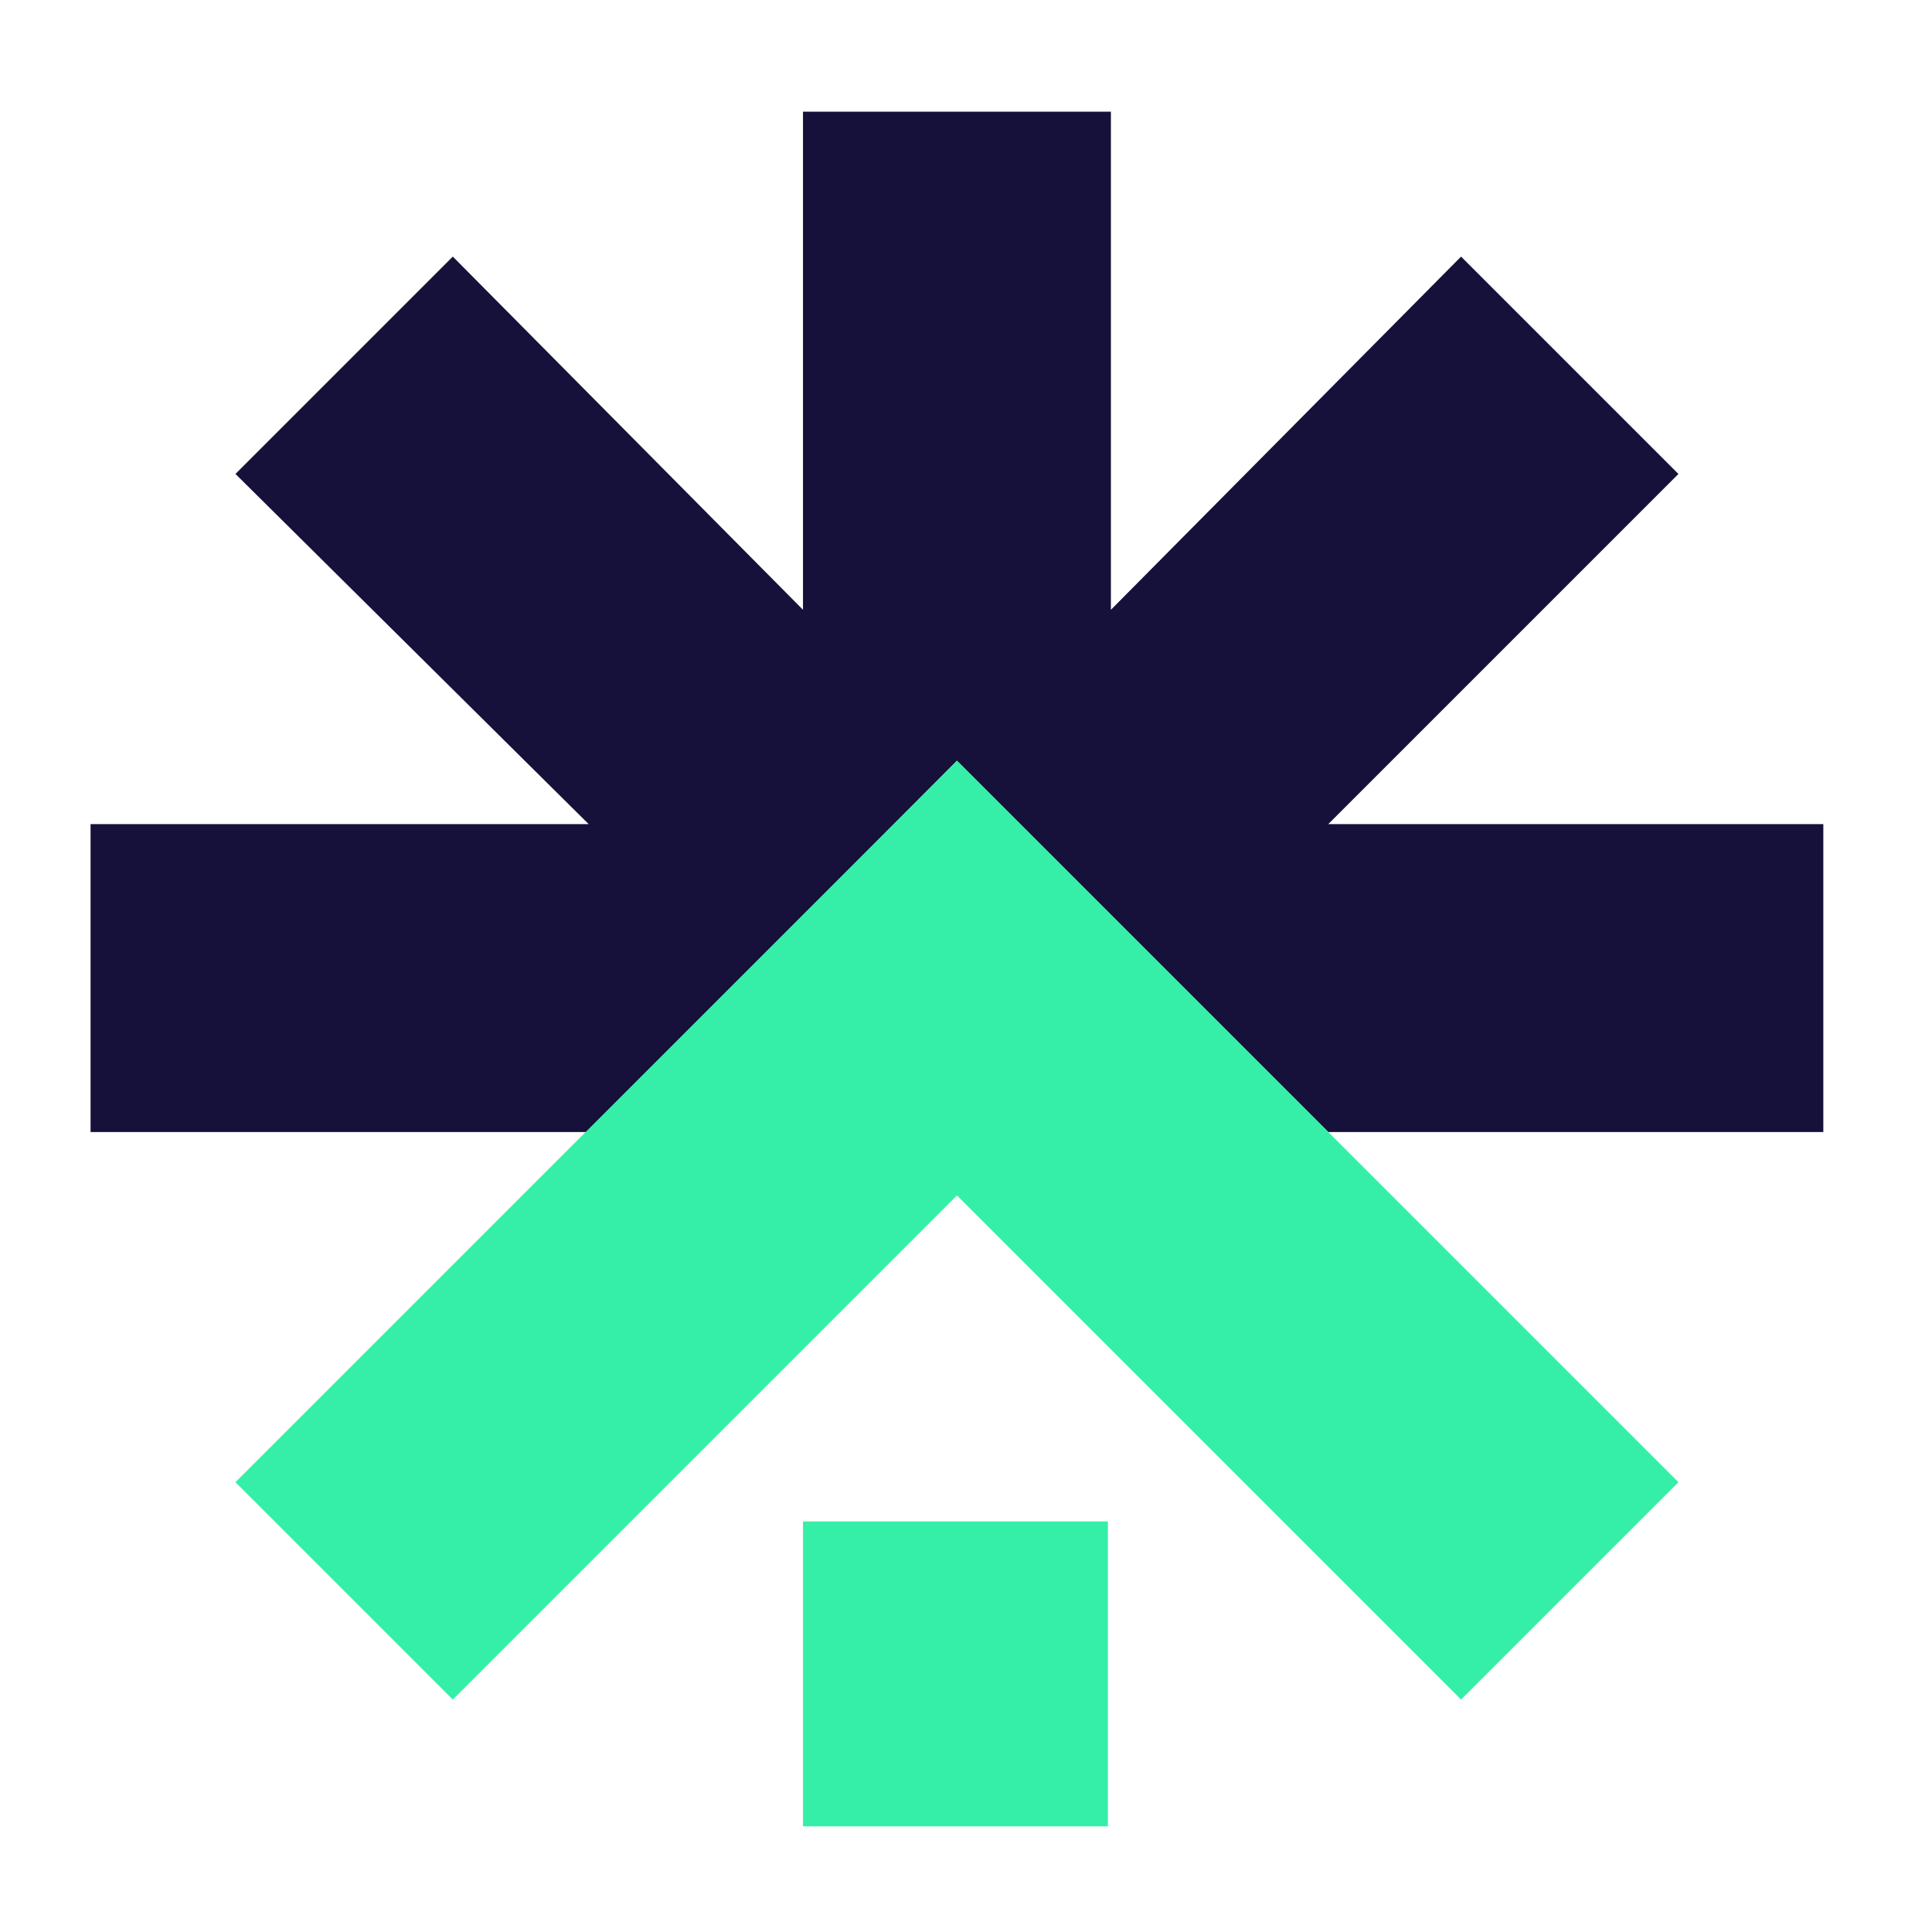
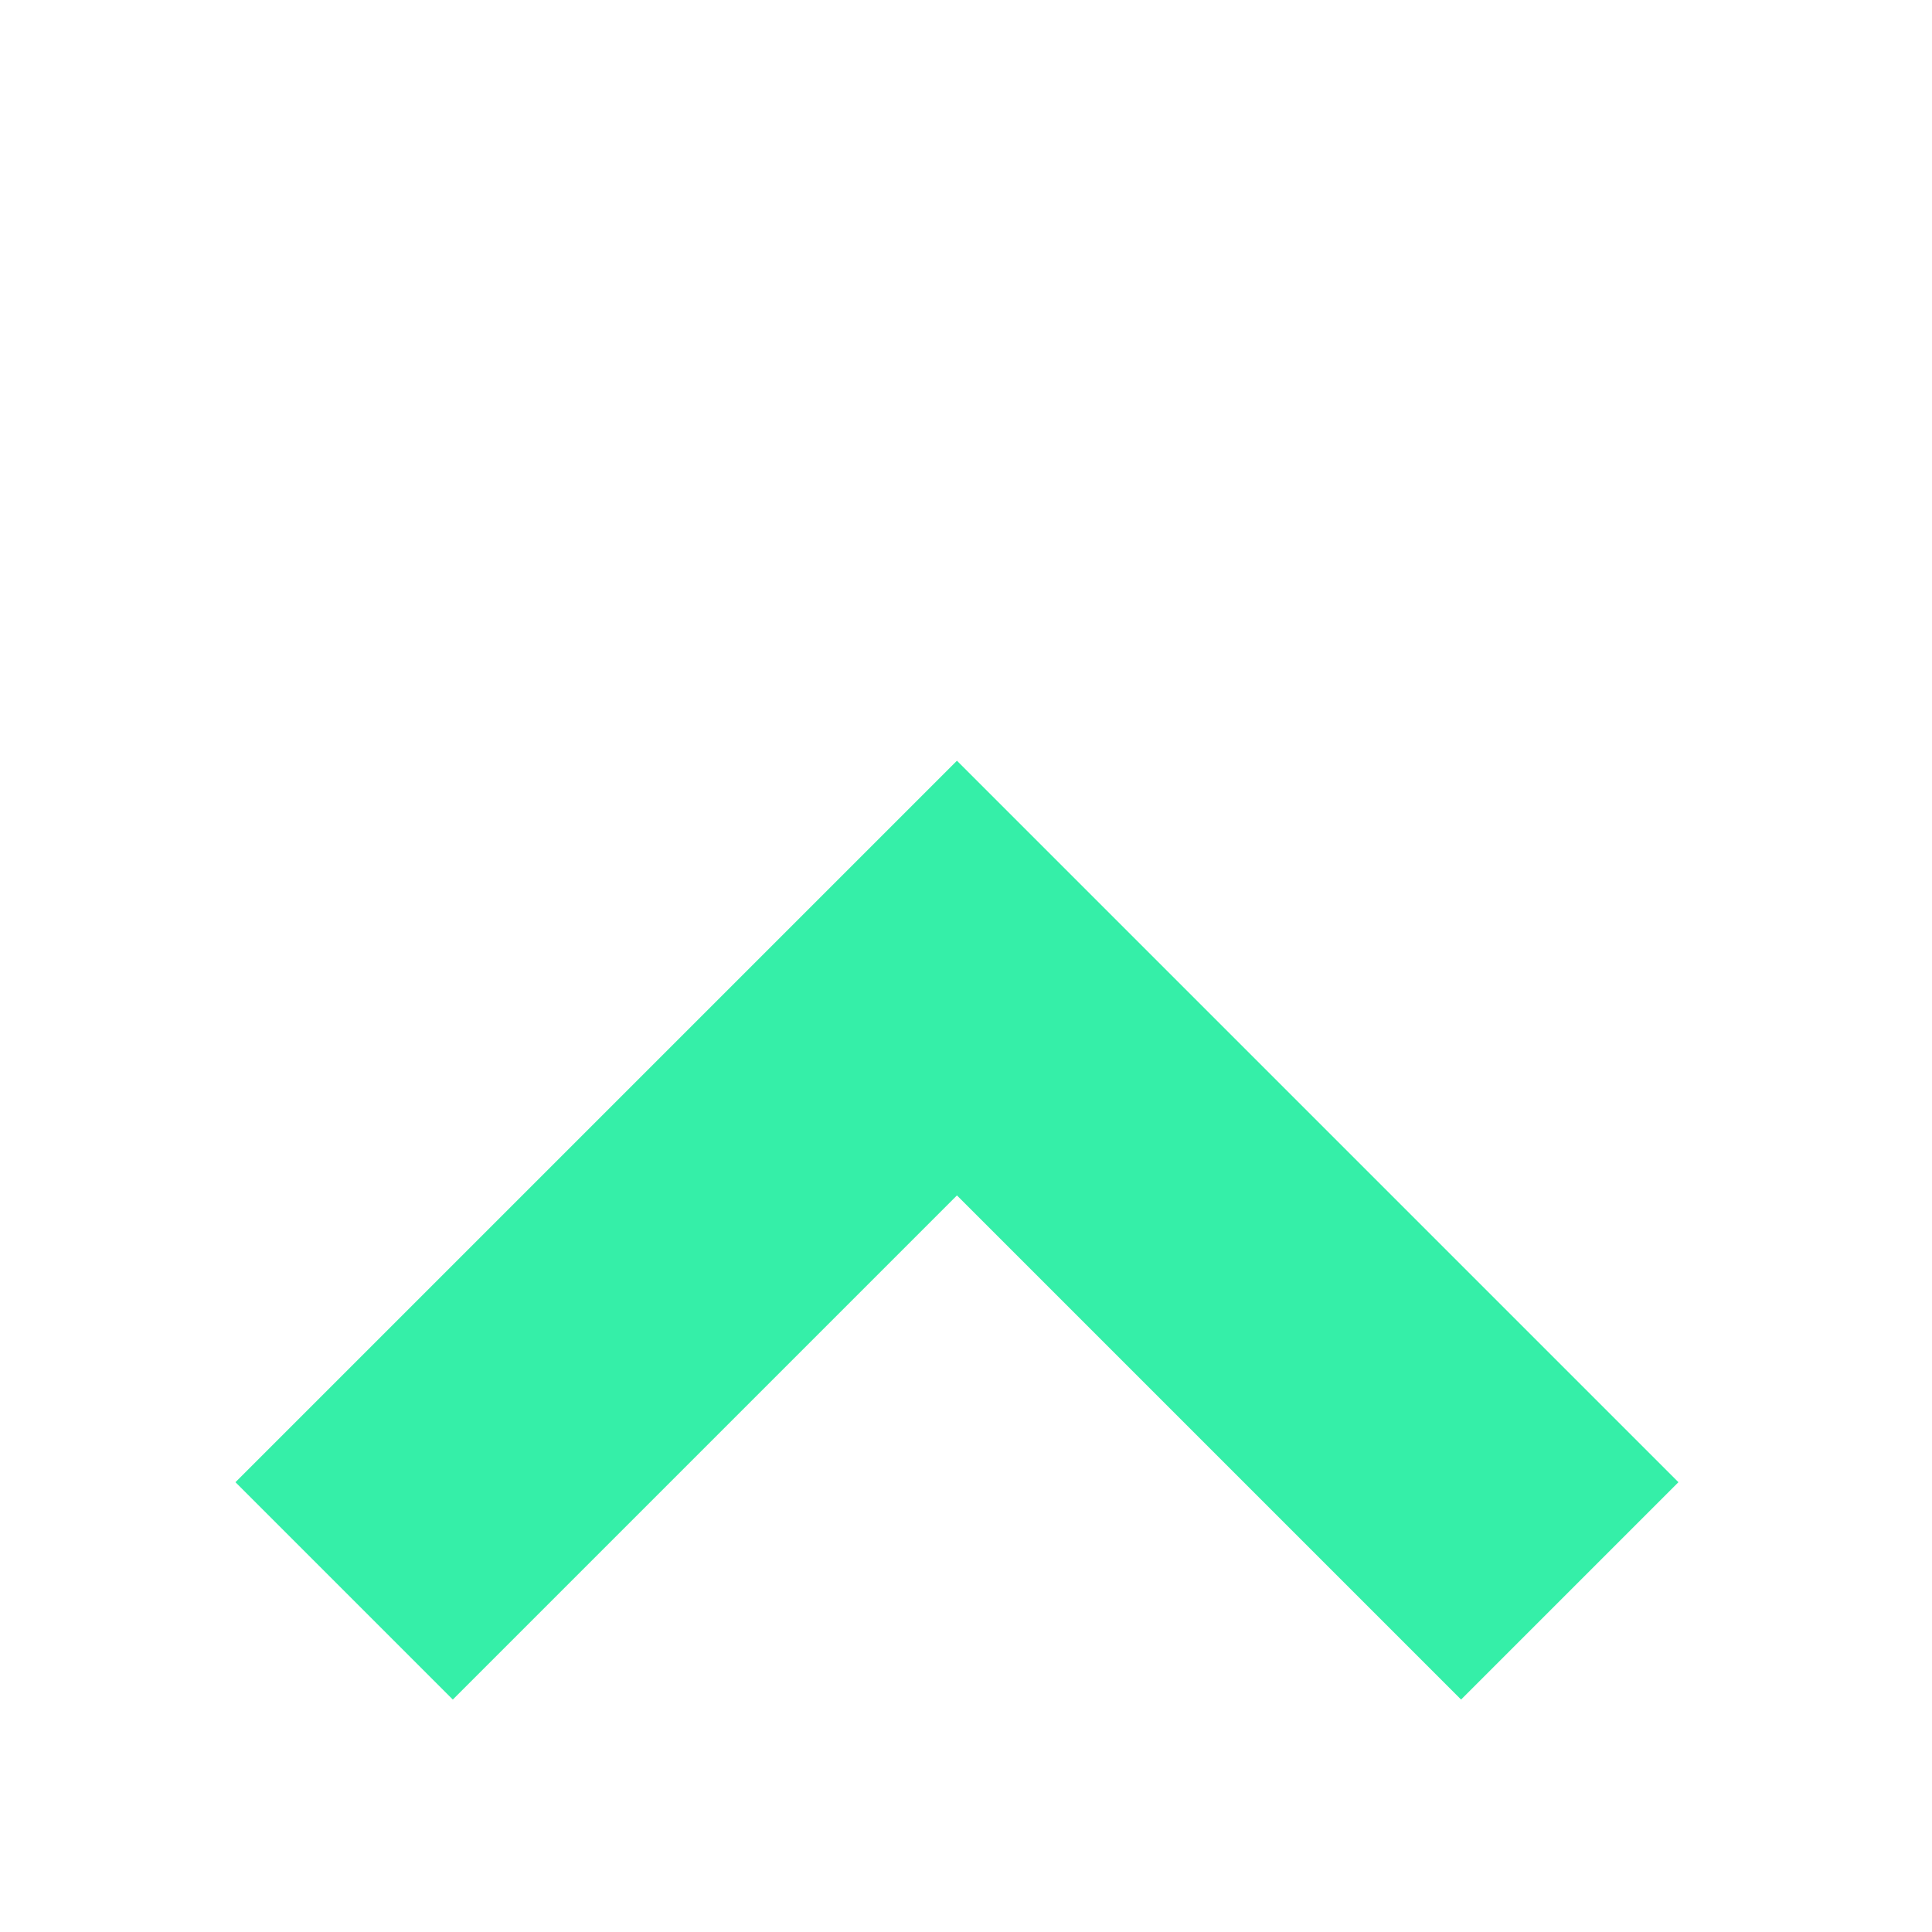
<svg xmlns="http://www.w3.org/2000/svg" version="1.1" id="Layer_1" x="0px" y="0px" viewBox="0 0 64 64" style="enable-background:new 0 0 64 64;" xml:space="preserve">
  <style type="text/css"> .st0{fill:#15113A;} .st1{fill:#35EFA8;} </style>
  <g>
    <g>
-       <polygon class="st0" points="60.4,27.3 60.4,37.5 44,37.5 31.7,25.2 19.5,37.5 3,37.5 3,27.3 19.5,27.3 7.8,15.7 15,8.5 26.6,20.2 26.6,3.7 36.8,3.7 36.8,20.2 48.4,8.5 55.6,15.7 44,27.3 " />
-     </g>
+       </g>
    <g>
      <polygon class="st1" points="55.6,49.1 48.4,56.3 31.7,39.6 15,56.3 7.8,49.1 17.3,39.6 31.7,25.2 46.1,39.6 " />
    </g>
    <g>
-       <rect x="26.6" y="50.4" class="st1" width="10.1" height="10.1" />
-     </g>
+       </g>
  </g>
</svg>